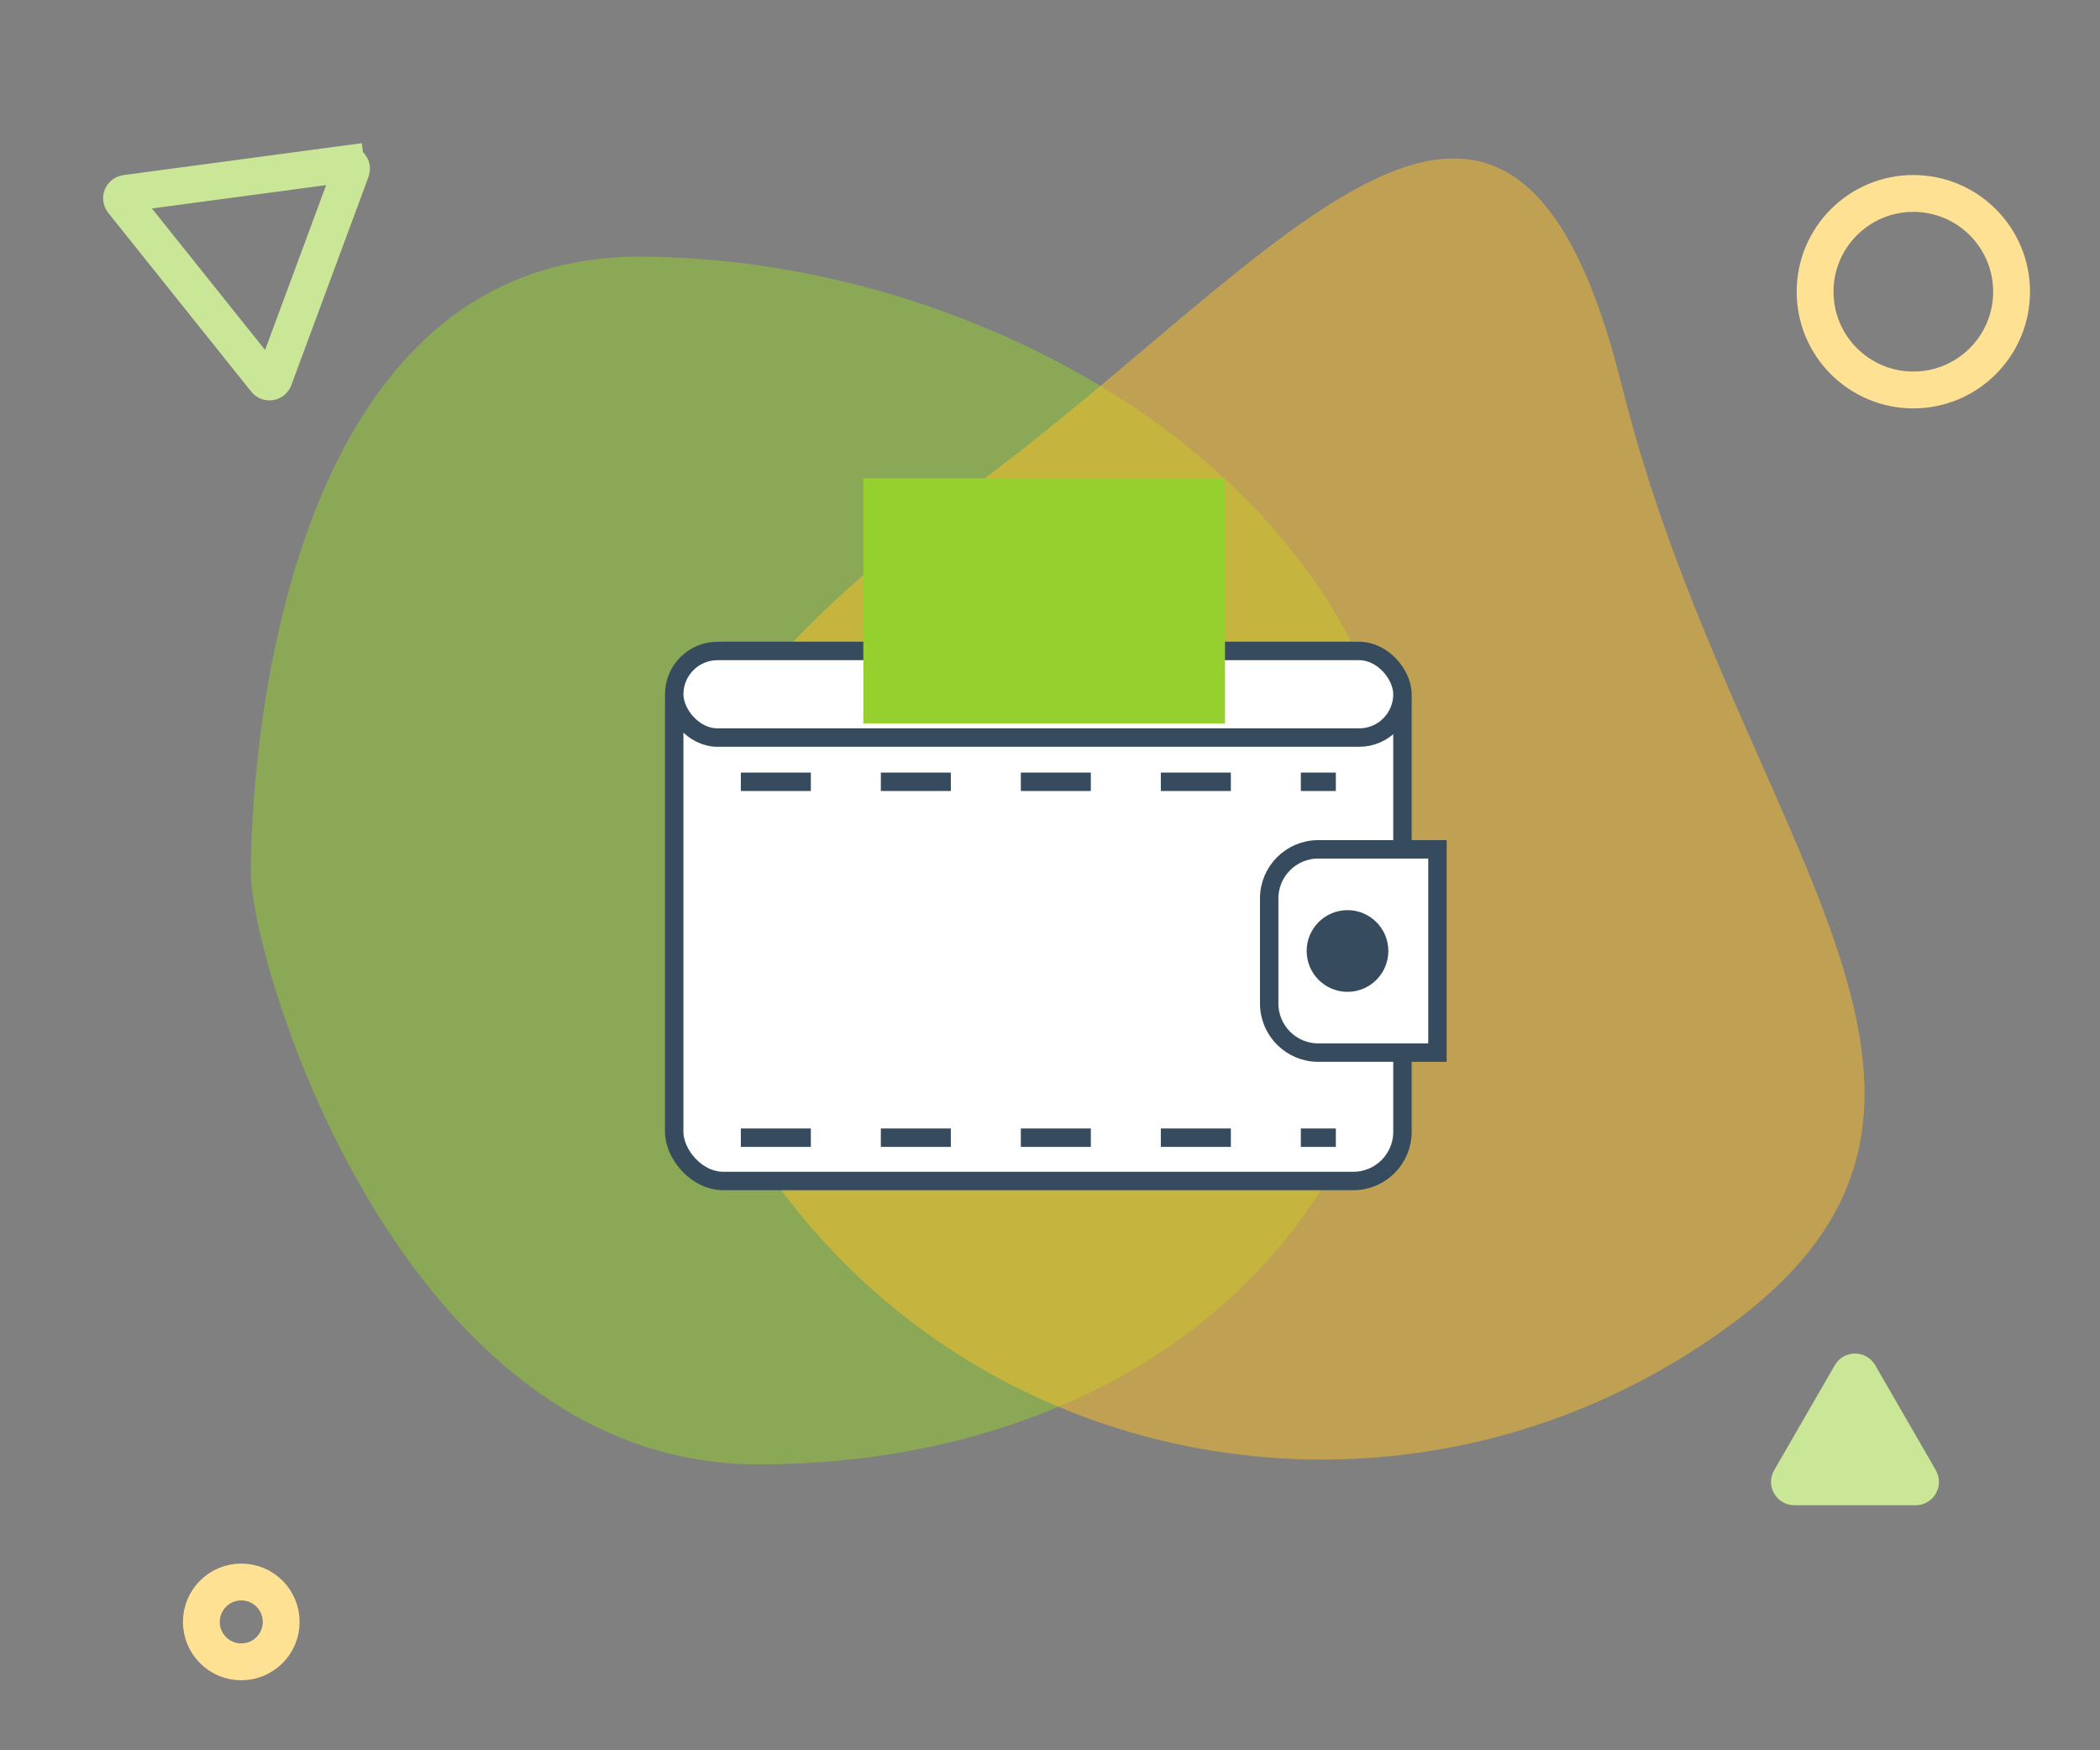
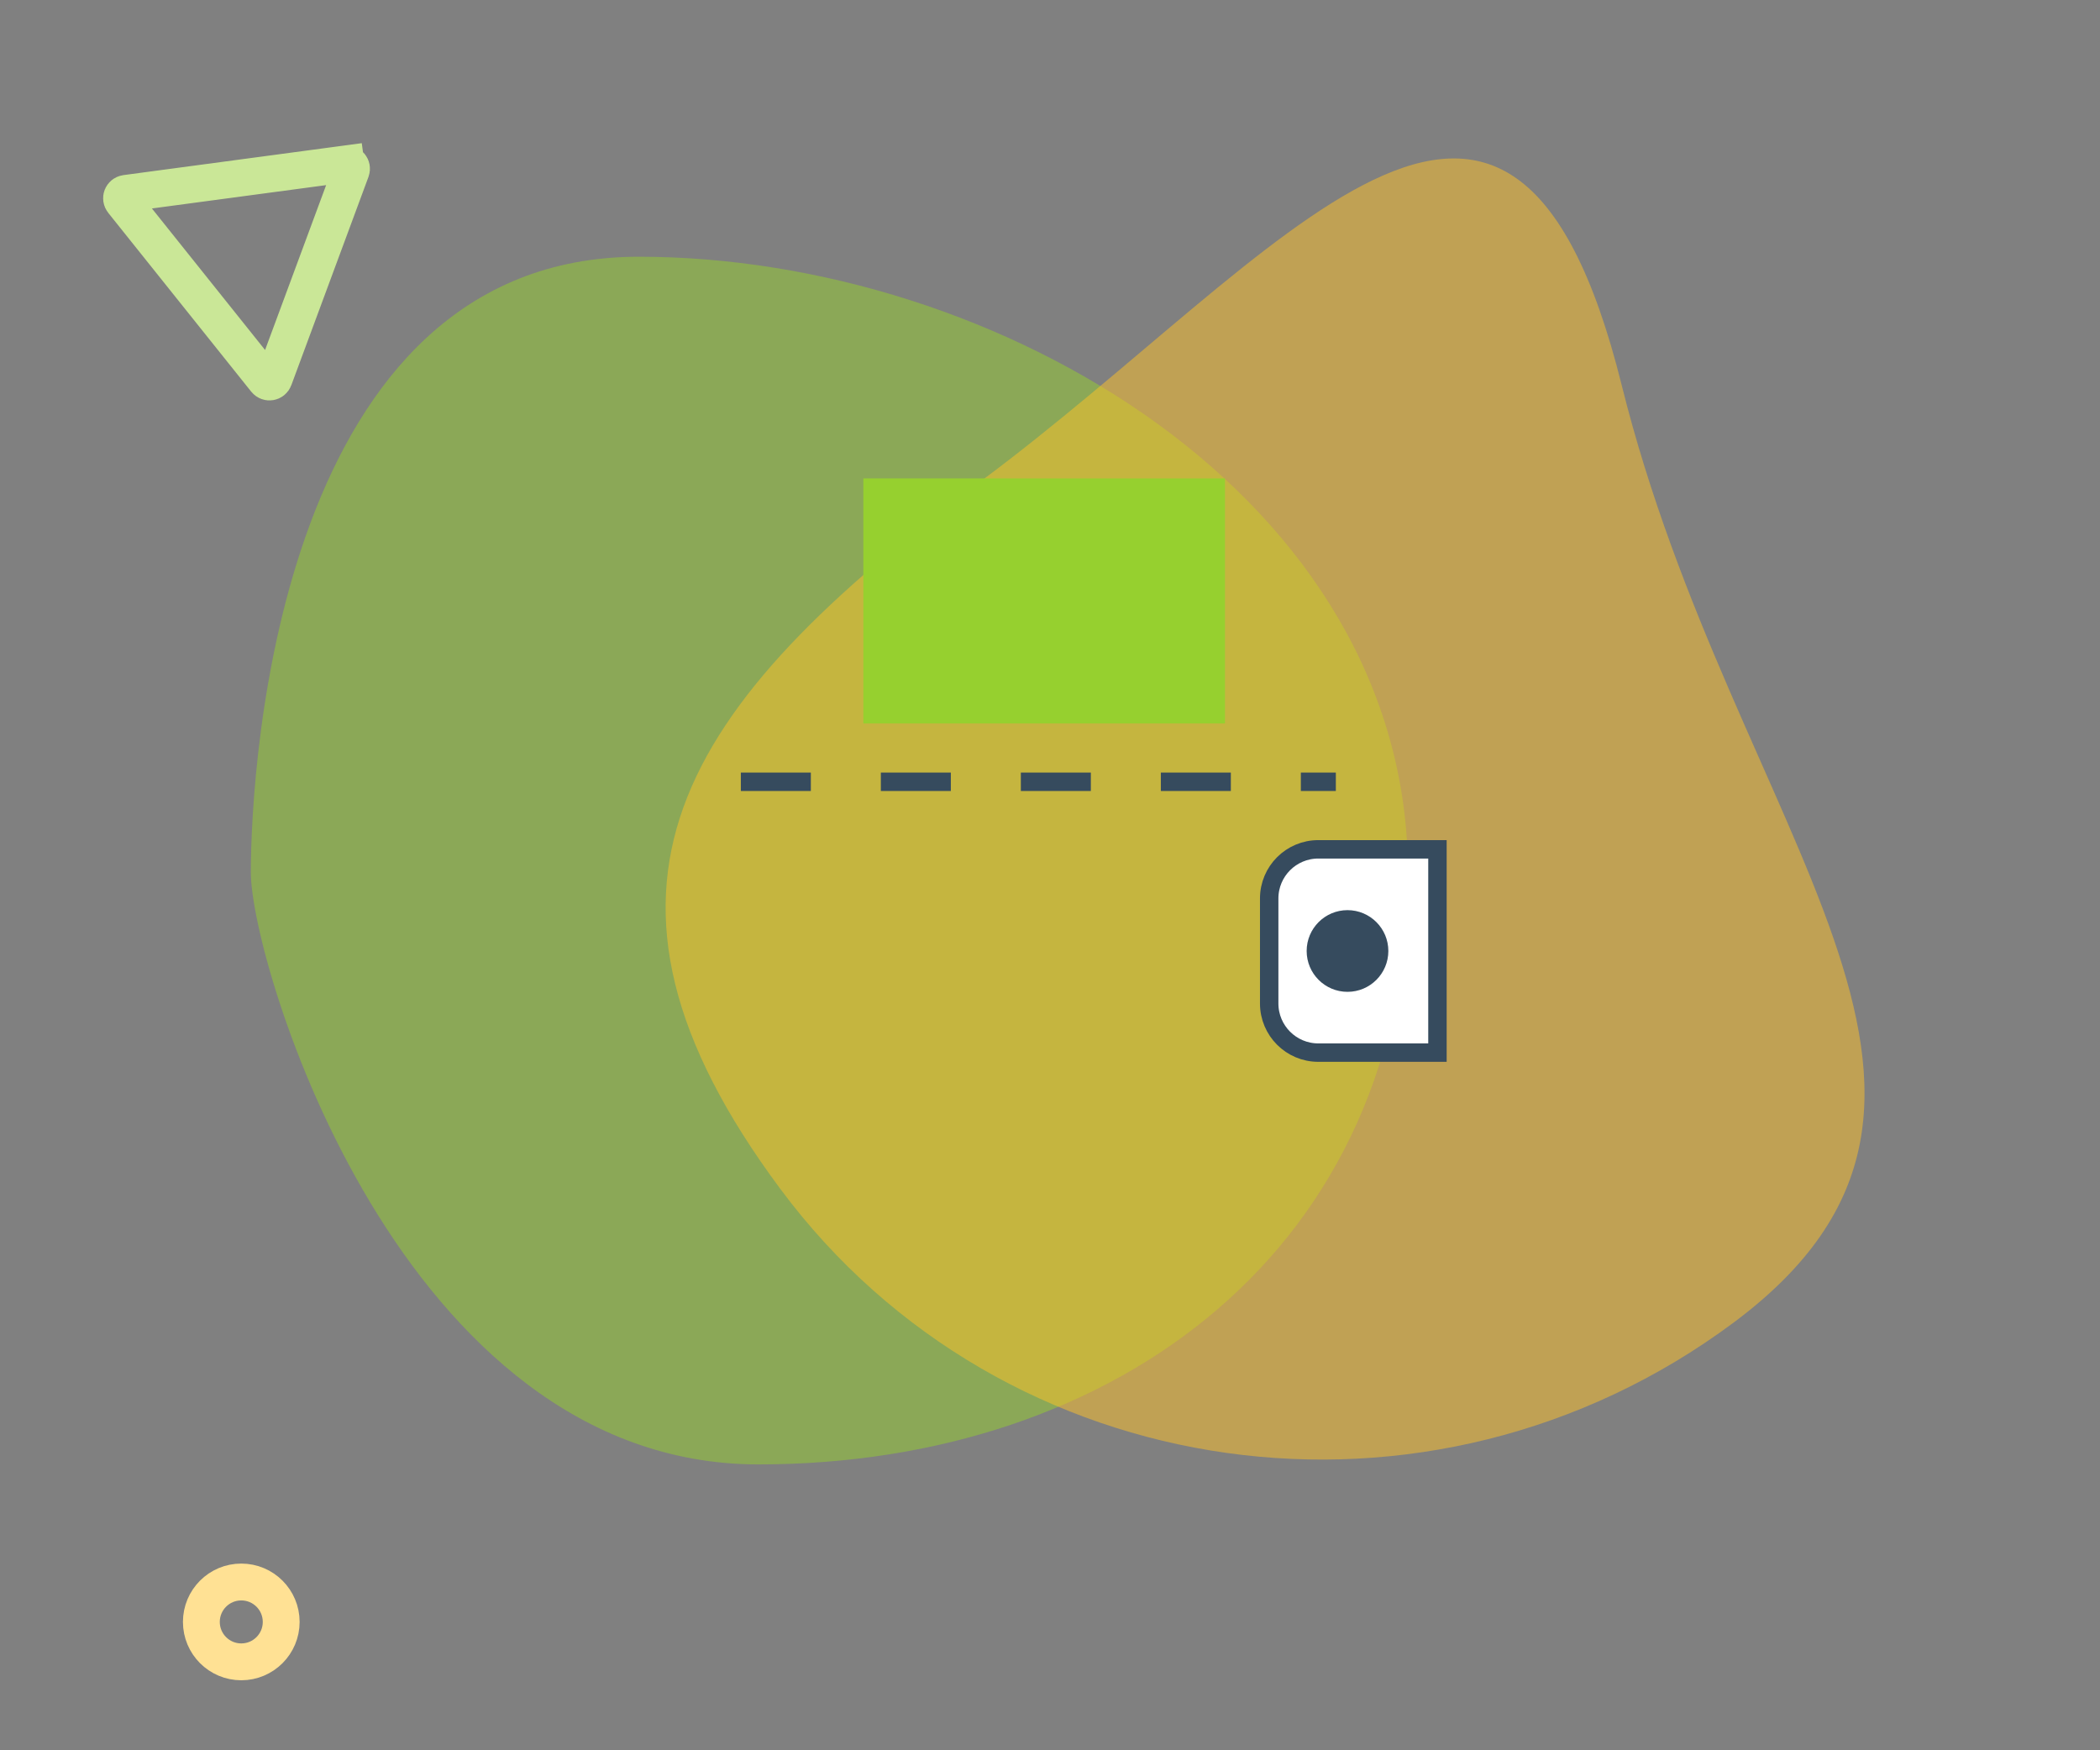
<svg xmlns="http://www.w3.org/2000/svg" fill="none" height="95" viewBox="0 0 114 95" width="114">
  <rect x="0" y="0" width="114" height="95" fill="#808080" stroke="none" />
  <path d="m76.432 47.363c0 20.363-15.8 32.121-35.265 32.121s-27.55-27.233-27.55-32.121c0-6.017 1.597-33.429 21.062-33.429s41.753 13.066 41.753 33.429z" fill="#96d02f" opacity=".5" />
  <path d="m88.034 20.9c6.066 24.383 22.543 38.639 6.066 50.894-16.476 12.255-39.637 9.008-51.73-7.251-12.094-16.26-5.596-26.174 10.88-38.429s28.717-29.597 34.784-5.214z" fill="#ffc329" opacity=".5" />
  <g stroke-width="2">
-     <circle cx="103.867" cy="15.833" r="5.333" stroke="#ffe194" />
    <circle cx="13.098" cy="88.033" r="2.167" stroke="#ffe194" />
    <path d="m18.781 8.895c.199-.027.355.168.285.357l-4.189 11.308c-.072.195-.329.236-.458.074l-7.763-9.707c-.13-.162-.033-.403.173-.431l11.952-1.601-.133-.991z" stroke="#cae797" />
  </g>
-   <path d="m99.603 74.1c.488-.844 1.706-.844 2.194 0l3.291 5.7c.487.845-.122 1.9-1.097 1.9h-6.582c-.975 0-1.585-1.056-1.097-1.9z" fill="#cae797" />
  <g fill="#fff" stroke="#364b5e">
-     <rect height="28.767" rx="2.667" width="39.533" x="36.6" y="35.333" />
-     <rect height="4.7" rx="2.35" width="39.533" x="36.6" y="35.333" />
    <path d="m78.033 57.133h-6.467c-1.473 0-2.667-1.194-2.667-2.667v-5.7c0-1.473 1.194-2.667 2.667-2.667h6.467z" />
  </g>
  <circle cx="73.15" cy="51.617" fill="#364b5e" r="2.217" />
-   <path d="m40.217 61.75h32.3" stroke="#364b5e" stroke-dasharray="3.8 3.8" />
  <path d="m40.217 42.433h32.3" stroke="#364b5e" stroke-dasharray="3.8 3.8" />
  <path d="m46.867 25.967h19.633v13.3h-19.633z" fill="#96d02f" />
</svg>